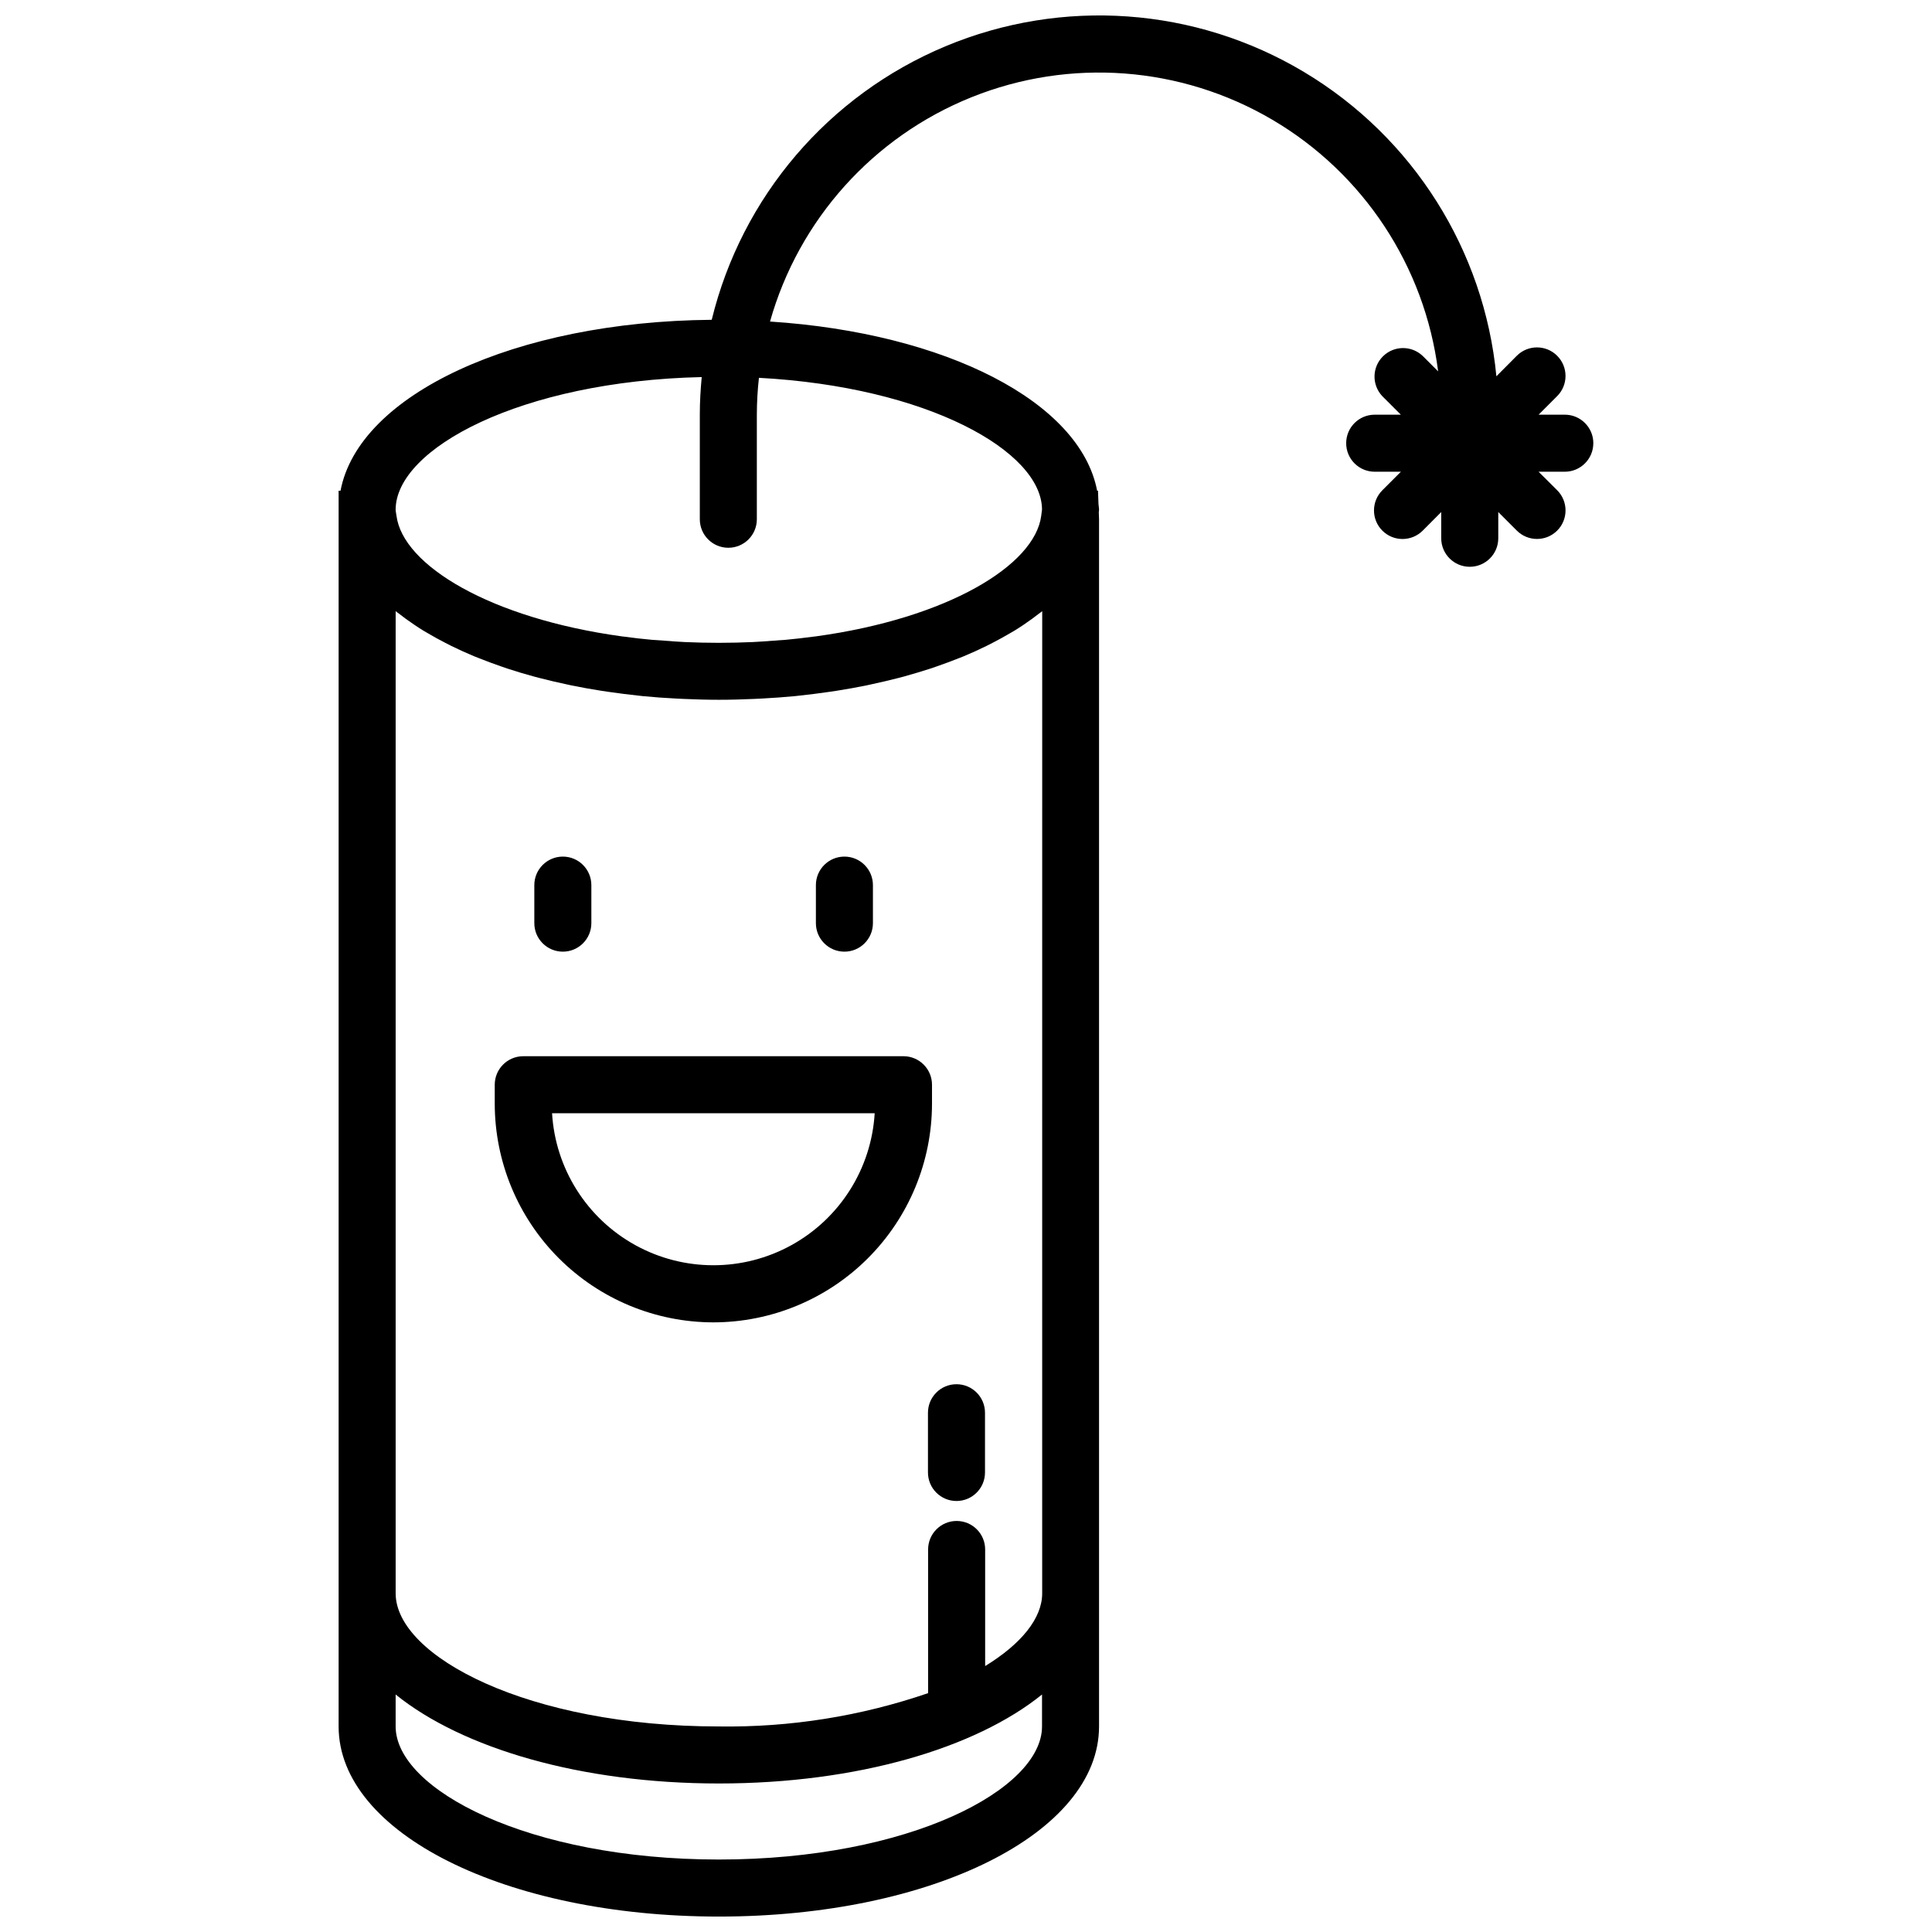
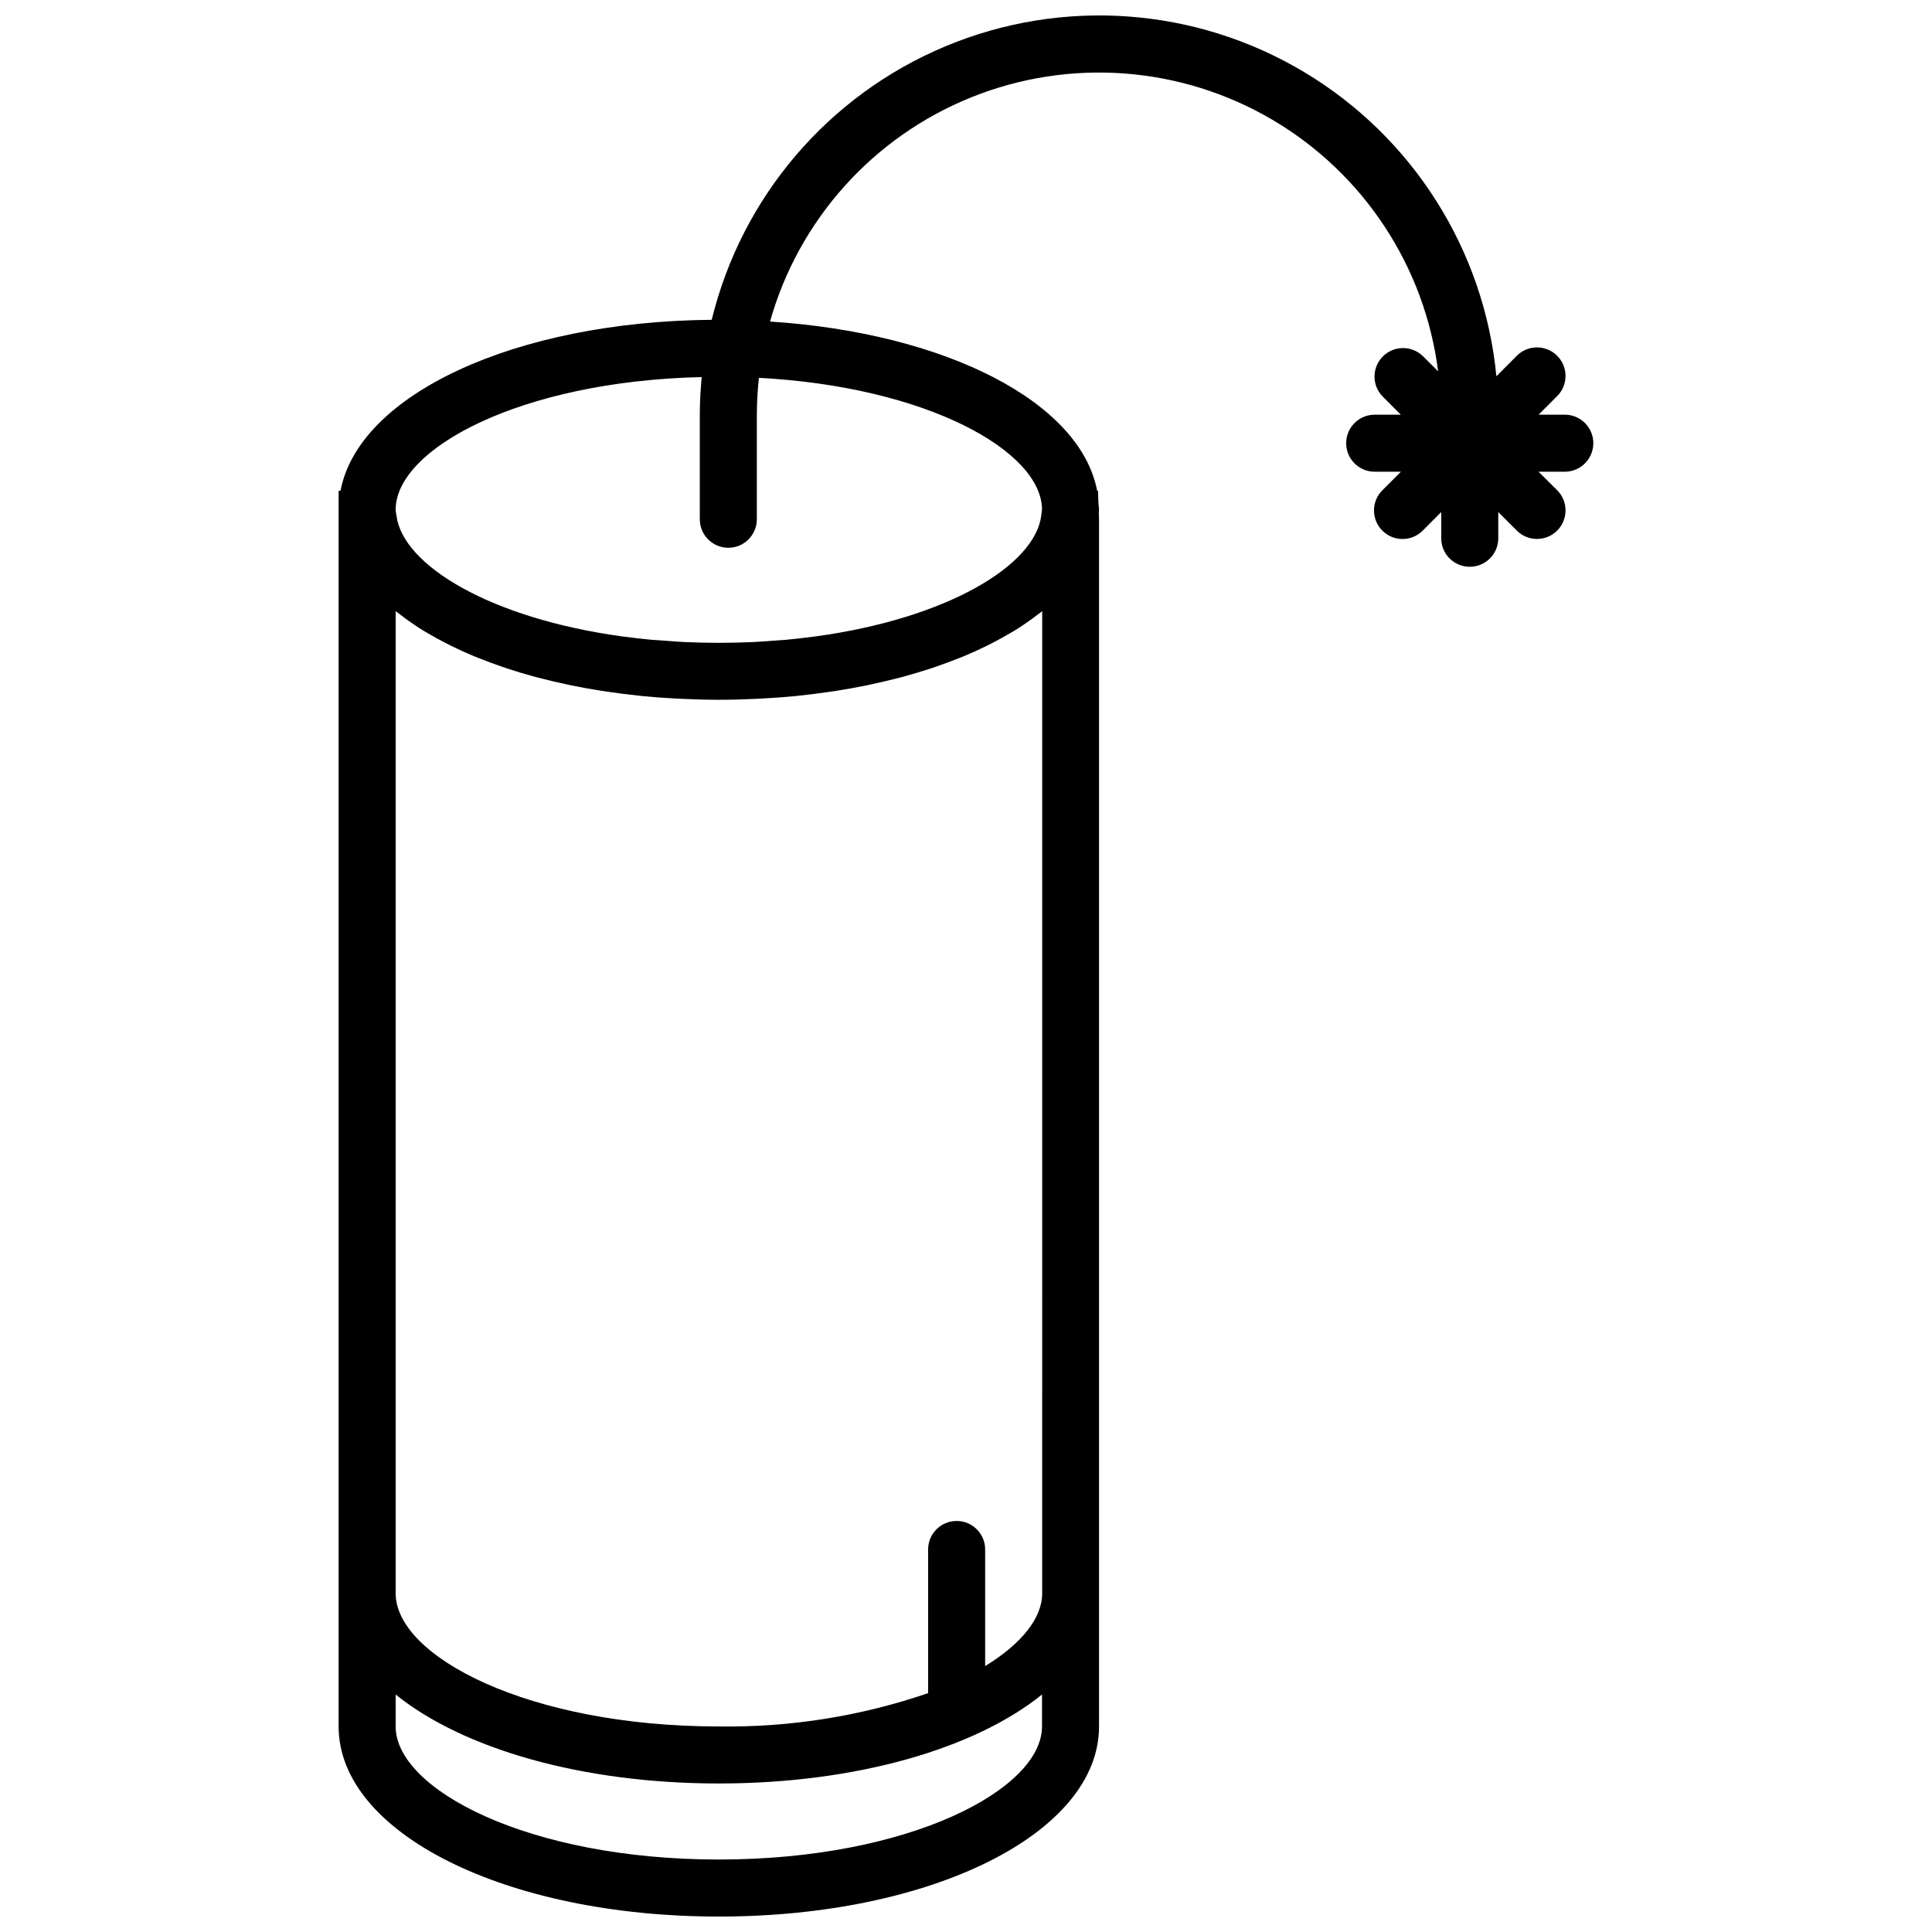
<svg xmlns="http://www.w3.org/2000/svg" width="800px" height="800px" version="1.1" viewBox="144 144 512 512">
  <defs>
    <clipPath id="a">
      <path d="m233 148.09h334v503.81h-334z" />
    </clipPath>
  </defs>
  <g clip-path="url(#a)">
    <path d="m566.25 261.45c0-4.172-3.383-7.555-7.555-7.555h-6.949l4.914-4.914c2.957-2.949 2.961-7.738 0.008-10.695-2.949-2.957-7.738-2.961-10.695-0.008l-5.414 5.445c-3.207-33.43-22.105-63.348-50.914-80.605-28.812-17.258-64.105-19.797-95.094-6.848-30.984 12.949-53.973 39.852-61.938 72.48-52.199 0.457-93.535 19.809-98.371 45.297h-0.504v327.48c0 28.25 44.258 50.383 100.76 50.383s100.76-22.133 100.76-50.383v-319.92l-0.066-1.832c0-0.23 0.066-0.453 0.066-0.684 0-0.504-0.117-1.008-0.145-1.512l-0.133-3.527h-0.227c-4.481-23.547-40.125-41.816-86.684-44.84h-0.004c7.625-27.016 27.348-48.973 53.395-59.445 26.043-10.473 55.473-8.277 79.68 5.941 24.203 14.223 40.449 38.859 43.98 66.707l-4.102-4.102v0.004c-2.969-2.816-7.641-2.758-10.535 0.133-2.898 2.891-2.969 7.559-0.16 10.535l4.914 4.914h-6.93c-4.172 0-7.555 3.383-7.555 7.555 0 4.176 3.383 7.559 7.555 7.559h6.949l-4.914 4.914c-2.953 2.949-2.961 7.738-0.008 10.695 2.949 2.957 7.738 2.961 10.695 0.008l4.91-4.93v6.945c0 4.176 3.387 7.559 7.559 7.559 4.176 0 7.559-3.383 7.559-7.559v-6.945l4.914 4.914-0.004-0.004c2.953 2.957 7.742 2.961 10.695 0.012 2.957-2.953 2.961-7.742 0.012-10.695l-4.934-4.914h6.949c4.172 0 7.555-3.383 7.555-7.559zm-314.74 46.523c1.512 1.082 3.047 2.144 4.707 3.164 0.367 0.227 0.766 0.438 1.137 0.66 1.484 0.883 3.023 1.734 4.641 2.555 0.543 0.281 1.082 0.562 1.641 0.84 1.934 0.945 3.93 1.859 6.016 2.727 0.469 0.195 0.957 0.371 1.43 0.562 1.816 0.727 3.688 1.422 5.613 2.086 0.578 0.203 1.145 0.402 1.734 0.598 2.281 0.754 4.633 1.457 7.055 2.117 0.609 0.168 1.23 0.316 1.844 0.48 2.106 0.543 4.254 1.047 6.445 1.512 0.559 0.121 1.109 0.25 1.672 0.367 2.59 0.527 5.234 1.004 7.93 1.426 0.707 0.109 1.422 0.211 2.133 0.312 2.481 0.363 4.996 0.68 7.559 0.953 0.398 0.039 0.789 0.098 1.195 0.137 2.887 0.281 5.828 0.504 8.805 0.648 0.719 0.039 1.445 0.074 2.172 0.105 3.059 0.137 6.144 0.227 9.285 0.227s6.227-0.09 9.285-0.227c0.727-0.031 1.449-0.066 2.172-0.105 2.977-0.16 5.918-0.367 8.805-0.648 0.402-0.039 0.797-0.098 1.195-0.137 2.559-0.273 5.078-0.59 7.559-0.953 0.711-0.102 1.426-0.203 2.133-0.312 2.688-0.422 5.332-0.898 7.93-1.426 0.562-0.117 1.113-0.246 1.672-0.367 2.191-0.473 4.336-0.977 6.445-1.512 0.613-0.16 1.234-0.312 1.844-0.48 2.41-0.672 4.758-1.379 7.055-2.117 0.59-0.195 1.152-0.398 1.734-0.598 1.926-0.672 3.797-1.367 5.613-2.086 0.473-0.191 0.961-0.367 1.43-0.562 2.086-0.867 4.086-1.777 6.016-2.731 0.559-0.273 1.098-0.555 1.641-0.832 1.602-0.828 3.152-1.676 4.641-2.559 0.371-0.223 0.77-0.434 1.137-0.66 1.656-1.008 3.215-2.082 4.707-3.164 0.555-0.402 1.082-0.805 1.605-1.215 0.348-0.266 0.719-0.504 1.055-0.789l-0.008 260.29c0 6.551-5.481 13.371-15.113 19.266v-30.898c0-4.172-3.383-7.555-7.559-7.555-4.172 0-7.559 3.383-7.559 7.555v38.074c-17.84 6.117-36.602 9.102-55.457 8.828-50.477 0-85.648-18.586-85.648-35.27v-260.29c0.332 0.273 0.707 0.504 1.055 0.789 0.523 0.41 1.051 0.812 1.605 1.215zm82.988 328.82c-50.477 0-85.648-18.586-85.648-35.266v-8.465c17.633 14.242 49.012 23.578 85.648 23.578 36.637 0 68.016-9.336 85.648-23.578v8.465c0 16.68-35.172 35.266-85.648 35.266zm85.648-357.77-0.207 1.633c-1.676 13.215-24.953 27.207-59.641 31.977l-0.816 0.098c-2.394 0.316-4.828 0.605-7.324 0.832-1.008 0.09-2.066 0.141-3.094 0.215-1.824 0.137-3.629 0.289-5.5 0.371-2.957 0.133-5.977 0.207-9.07 0.207s-6.098-0.074-9.07-0.207c-1.875-0.086-3.68-0.238-5.5-0.371-1.008-0.074-2.086-0.125-3.094-0.215-2.519-0.227-4.934-0.504-7.324-0.832l-0.816-0.098c-34.648-4.789-57.945-18.762-59.621-31.977l-0.059-0.344c-0.043-0.406-0.16-0.82-0.16-1.223 0-16.172 33.105-34.082 81.113-35.16-0.309 3.285-0.504 6.606-0.504 9.969v27.711-0.004c0 4.176 3.383 7.559 7.559 7.559 4.172 0 7.555-3.383 7.555-7.559v-27.707c0.008-3.266 0.191-6.527 0.551-9.77 44.637 2.379 74.926 19.426 75.023 34.895z" />
  </g>
-   <path d="m293.16 396.2c4.172 0 7.555-3.383 7.555-7.555v-10.078c0-4.172-3.383-7.559-7.555-7.559-4.176 0-7.559 3.387-7.559 7.559v10.078c0 4.172 3.383 7.555 7.559 7.555z" />
-   <path d="m367.78 396.2c4.172 0 7.555-3.383 7.555-7.555v-10.078c0-4.172-3.383-7.559-7.555-7.559-4.176 0-7.559 3.387-7.559 7.559v10.078c0 4.172 3.383 7.555 7.559 7.555z" />
-   <path d="m333.05 494.44c15.363-0.016 30.09-6.125 40.949-16.988 10.863-10.859 16.973-25.586 16.992-40.949v-5.039c0-4.172-3.387-7.555-7.559-7.555h-100.76c-4.176 0-7.559 3.383-7.559 7.555v5.039c0.02 15.363 6.129 30.09 16.988 40.949 10.863 10.863 25.59 16.973 40.949 16.988zm42.75-55.418c-0.871 14.668-9.207 27.867-22.074 34.961-12.871 7.094-28.477 7.094-41.348 0-12.867-7.094-21.203-20.293-22.074-34.961z" />
-   <path d="m389.92 534.22c0 4.176 3.383 7.559 7.559 7.559 4.172 0 7.555-3.383 7.555-7.559v-15.828c0-4.176-3.383-7.559-7.555-7.559-4.176 0-7.559 3.383-7.559 7.559z" />
</svg>